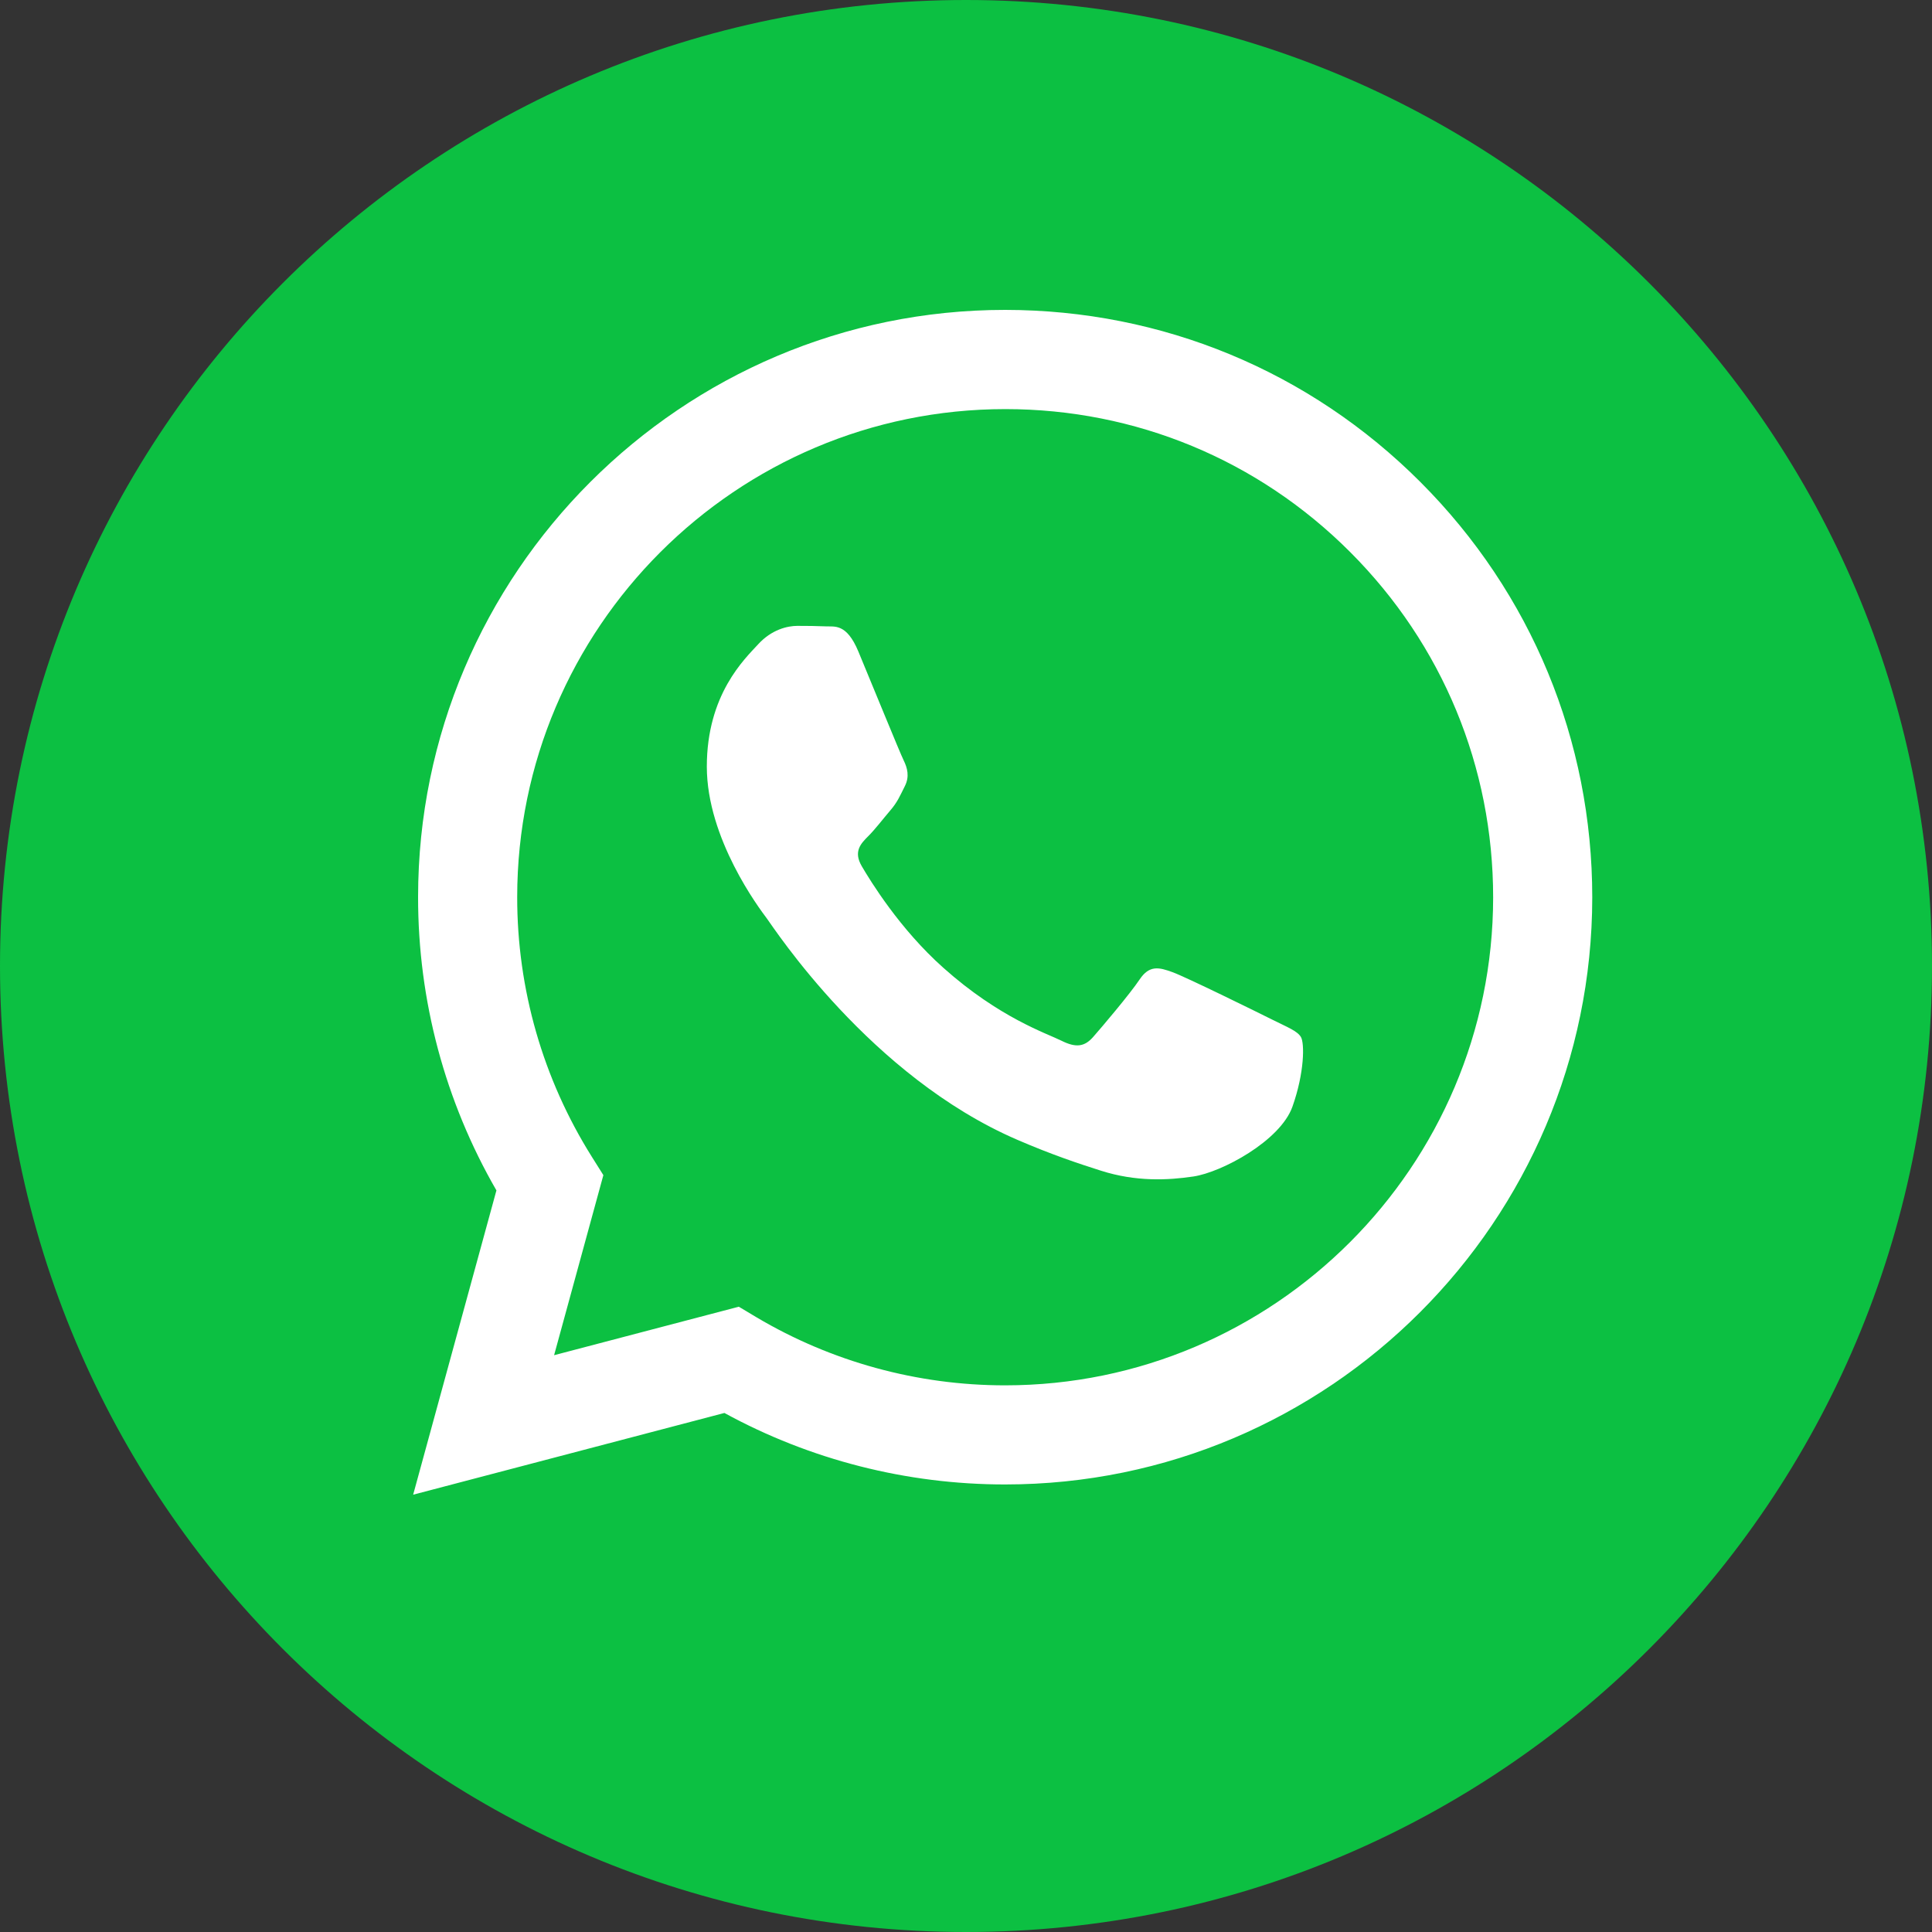
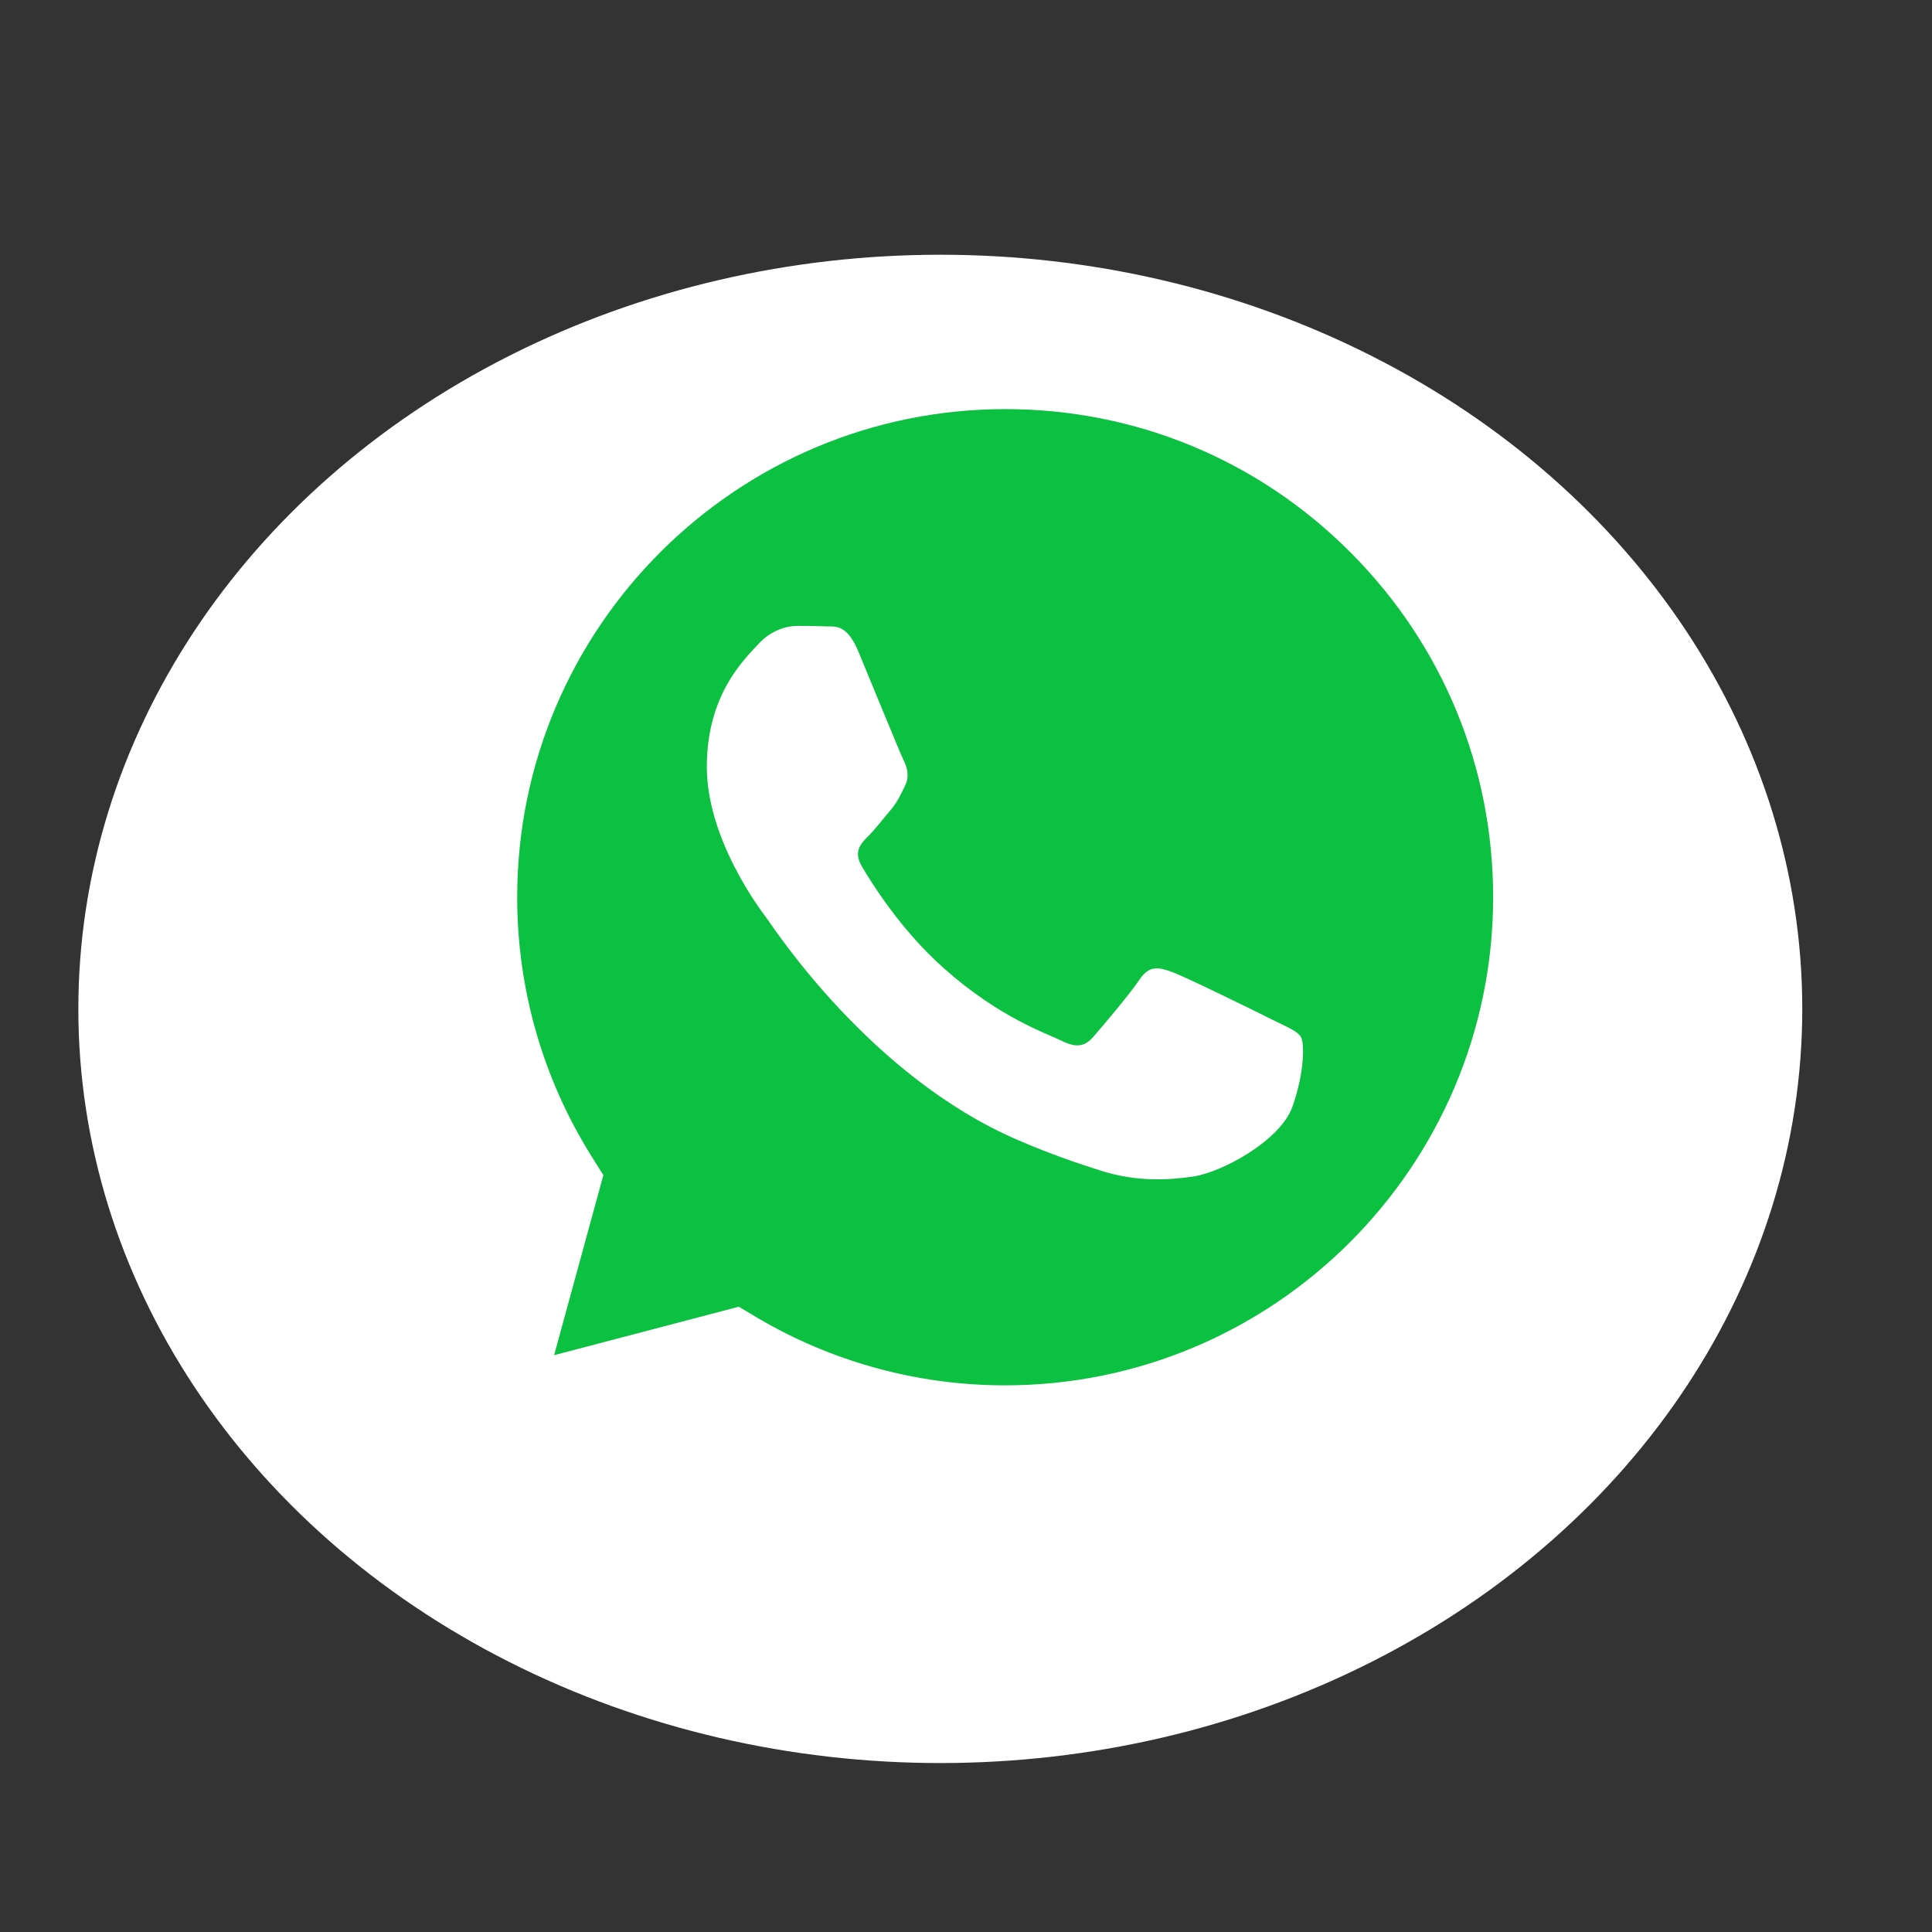
<svg xmlns="http://www.w3.org/2000/svg" width="20" height="20" viewBox="0 0 20 20" fill="none">
  <rect x="0" y="0" width="20" height="20" fill="#333333" stroke="none" />
  <ellipse cx="9.734" cy="10.444" rx="8.923" ry="7.807" fill="white" />
  <path d="M10.407 4.235C7.621 4.235 5.355 6.5 5.354 9.286C5.353 10.24 5.621 11.169 6.126 11.974L6.246 12.165L5.736 14.029L7.648 13.527L7.832 13.637C8.608 14.097 9.497 14.341 10.403 14.341H10.405C13.189 14.341 15.455 12.075 15.457 9.29C15.457 7.94 14.932 6.671 13.978 5.716C13.025 4.761 11.756 4.235 10.407 4.235ZM13.379 11.457C13.252 11.812 12.645 12.136 12.354 12.179C12.092 12.218 11.761 12.235 11.397 12.119C11.177 12.049 10.894 11.956 10.531 11.799C9.008 11.142 8.013 9.608 7.937 9.506C7.861 9.405 7.317 8.683 7.317 7.936C7.317 7.188 7.709 6.821 7.849 6.669C7.988 6.517 8.152 6.479 8.254 6.479C8.355 6.479 8.456 6.48 8.545 6.484C8.638 6.489 8.763 6.449 8.886 6.745C9.013 7.049 9.317 7.796 9.355 7.872C9.392 7.948 9.418 8.037 9.367 8.138C9.316 8.239 9.291 8.303 9.215 8.391C9.139 8.48 9.056 8.589 8.987 8.657C8.911 8.733 8.832 8.815 8.921 8.967C9.01 9.119 9.314 9.617 9.766 10.019C10.346 10.537 10.835 10.697 10.987 10.773C11.139 10.849 11.227 10.836 11.316 10.735C11.405 10.634 11.695 10.292 11.797 10.14C11.898 9.988 11.999 10.013 12.138 10.064C12.277 10.114 13.024 10.482 13.176 10.558C13.328 10.634 13.429 10.672 13.467 10.735C13.505 10.798 13.505 11.102 13.379 11.457Z" fill="#0CC042" />
-   <path d="M10 0C4.477 0 0 4.477 0 10C0 15.523 4.477 20 10 20C15.523 20 20 15.523 20 10C20 4.477 15.523 0 10 0ZM10.405 15.367C10.405 15.367 10.405 15.367 10.405 15.367H10.403C9.386 15.367 8.386 15.112 7.499 14.627L4.277 15.473L5.139 12.323C4.607 11.402 4.327 10.356 4.328 9.285C4.329 5.934 7.055 3.208 10.405 3.208C12.031 3.209 13.557 3.842 14.704 4.99C15.852 6.139 16.483 7.666 16.483 9.29C16.481 12.641 13.755 15.367 10.405 15.367Z" fill="#0CC042" />
</svg>